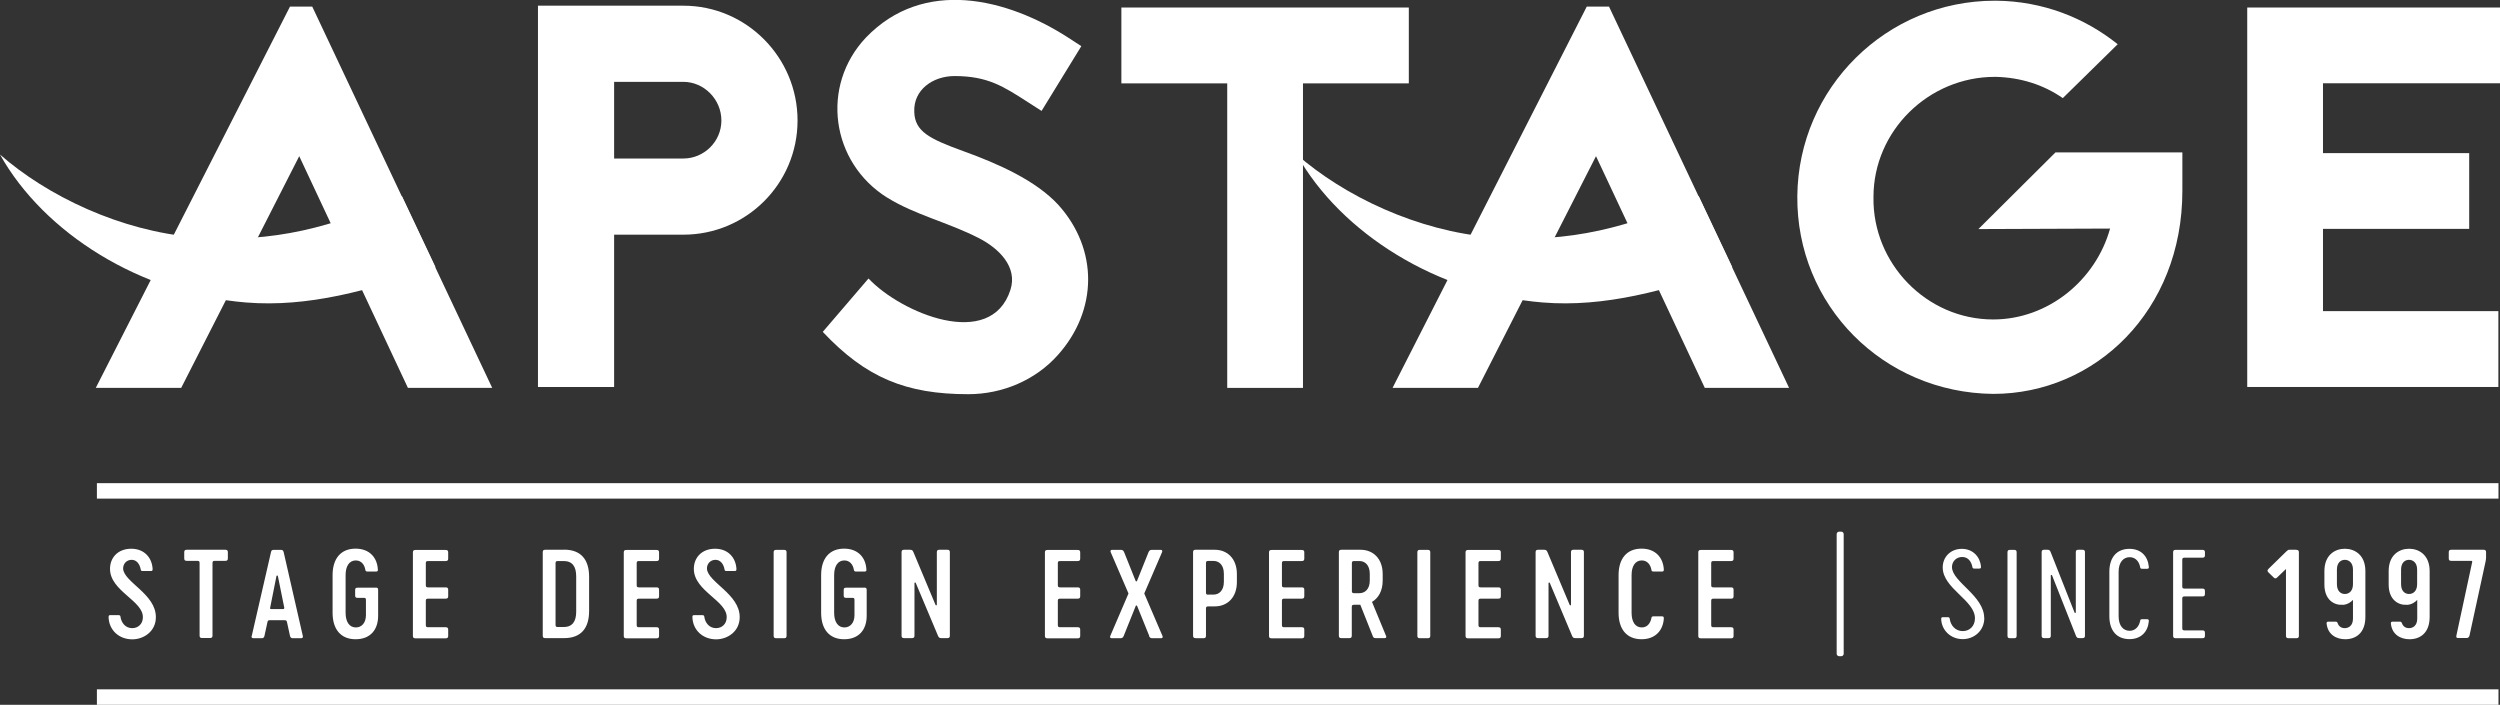
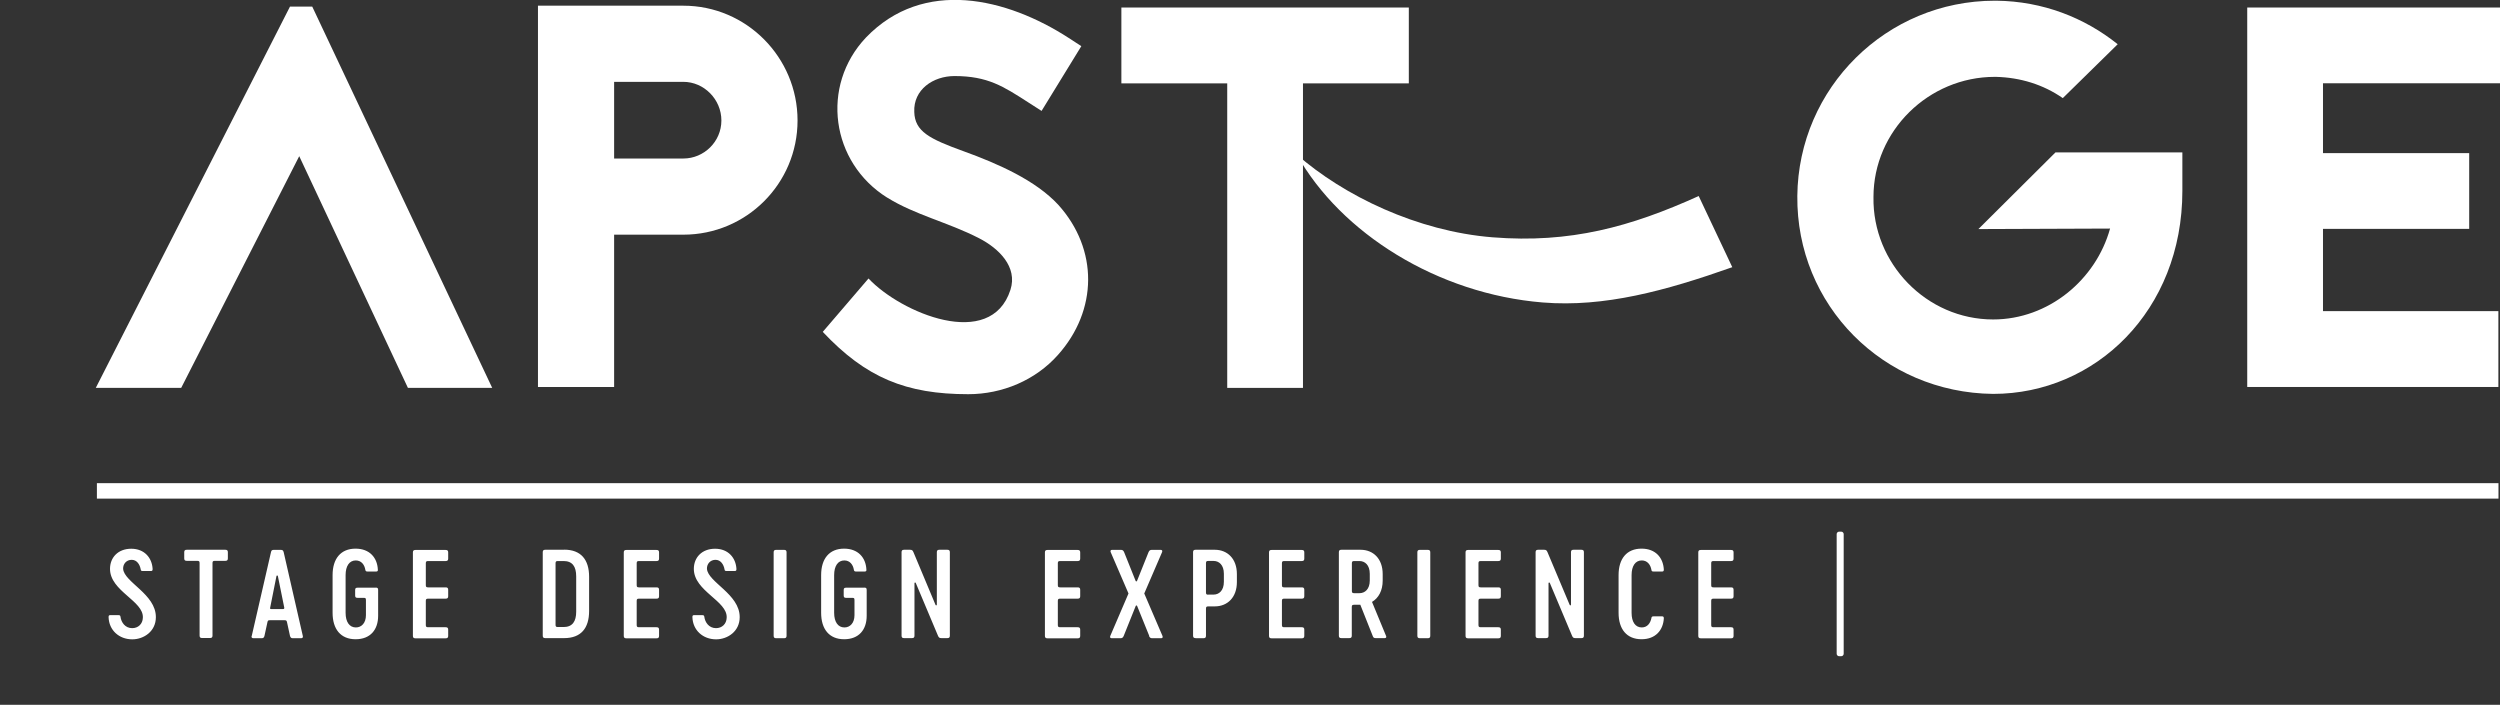
<svg xmlns="http://www.w3.org/2000/svg" id="Layer_2" data-name="Layer 2" viewBox="0 0 245.88 69.32">
  <rect x="0" y="0" width="245.88" height="69.32" fill="#333333" stroke="none" />
  <defs>
    <style> .apstage-logo-light-1, .apstage-logo-light-2 { fill: #fff; } .apstage-logo-light-2 { fill-rule: evenodd; } </style>
  </defs>
  <g id="Layer_1-2" data-name="Layer 1">
    <g>
      <polygon class="apstage-logo-light-1" points="30.71 .65 48.41 38.15 40.12 38.15 29.43 15.36 17.82 38.15 9.42 38.15 28.52 .65 30.71 .65" />
      <path class="apstage-logo-light-1" d="M67.21.56c6.2,0,11.23,5.08,11.23,11.29s-5.03,11.23-11.23,11.23h-6.81v14.98h-7.49V.56h14.29ZM67.21,15.59c2.03,0,3.74-1.66,3.74-3.74s-1.71-3.8-3.74-3.8h-6.81v7.54h6.81Z" />
      <path class="apstage-logo-light-1" d="M87.26,19.44c-5.54-3.46-6.59-10.99-2.09-15.75,5.66-5.88,13.85-3.9,19.95.05l1.23.8-3.91,6.37-1.34-.86c-2.41-1.55-3.96-2.57-7.22-2.57-2.1,0-4.06,1.33-3.96,3.53.05,1.92,1.5,2.65,4.81,3.85,3.46,1.25,7.13,2.88,9.36,5.29,3.95,4.39,3.88,10.38-.05,14.77-2.19,2.46-5.44,3.85-8.81,3.85-6.12,0-10.07-1.62-14.31-6.13l4.5-5.25c3.17,3.38,12.03,7.13,13.96,1.11.72-2.25-1.14-4.07-3.09-5.07-3.05-1.57-6.3-2.29-9.04-4" />
      <path class="apstage-logo-light-1" d="M214.64,14.98v3.8c0,11.77-8.56,19.96-18.61,19.96-10.81-.11-19.37-8.72-19.26-19.47.11-10.64,8.77-19.2,19.42-19.2h.16c4.55.05,8.66,1.66,11.93,4.28l-5.4,5.3c-1.93-1.34-4.18-2.03-6.58-2.09h-.11c-6.5,0-11.93,5.3-11.93,11.82-.11,6.53,5.22,12.04,11.77,12.04,5.45,0,10.11-3.91,11.5-8.94l-12.95.05,7.58-7.54h12.48Z" />
-       <path class="apstage-logo-light-1" d="M42.83,26.28c-6.55,2.32-12.57,3.96-18.63,3.47-10.34-.84-19.86-6.8-24.2-14.55,4.62,4.05,11.84,7.55,19.26,8.14,7.63.61,13.57-1.03,20.27-4.06l3.3,6.99Z" />
-       <polygon class="apstage-logo-light-1" points="158.25 .65 175.96 38.15 167.67 38.15 156.97 15.36 145.36 38.15 136.96 38.15 156.06 .65 158.25 .65" />
      <path class="apstage-logo-light-1" d="M170.37,26.28c-6.56,2.32-12.58,3.96-18.63,3.47-10.34-.84-19.86-6.8-24.2-14.55,4.62,4.05,11.85,7.55,19.26,8.14,7.63.61,13.57-1.03,20.27-4.06l3.3,6.99Z" />
      <polygon class="apstage-logo-light-1" points="245.88 8.19 228.47 8.19 228.47 15.06 242.85 15.06 242.85 22.51 228.47 22.51 228.47 30.6 245.72 30.6 245.72 38.06 221.02 38.06 221.02 .74 245.88 .74 245.88 8.19" />
      <polygon class="apstage-logo-light-1" points="110.29 .74 138.56 .74 138.56 8.2 128.15 8.2 128.15 38.15 120.7 38.15 120.7 8.2 110.29 8.2 110.29 .74" />
      <path class="apstage-logo-light-2" d="M245.73,47.52v1.52H9.53v-1.52h236.2" />
-       <path class="apstage-logo-light-2" d="M245.73,67.8v1.52H9.53v-1.52h236.2" />
-       <path class="apstage-logo-light-1" d="M244.28,54.07h-3.19c-.18,0-.25.07-.25.24v.61c0,.17.07.24.25.24h1.97c.08,0,.11.06.08.14l-1.55,7.21c-.04.19.04.24.15.24h.82c.18,0,.27-.06.32-.24l1.58-7.28c.01-.08.05-.22.05-.39v-.53c0-.17-.07-.24-.25-.24M236.15,56.02c0-.72.42-.96.78-.96s.8.24.8.96v1.43c0,.72-.42.97-.8.97s-.78-.26-.78-.97v-1.43ZM236.74,59.49c.46-.03.8-.27,1-.49v1.84c0,.7-.43.94-.81.94s-.61-.22-.7-.5c-.04-.1-.1-.14-.2-.14h-.73c-.14,0-.17.1-.15.21.12,1.08.97,1.52,1.83,1.52,1.01,0,1.98-.58,1.98-2.2v-4.5c0-1.6-1.06-2.2-2.02-2.2s-2.01.6-2.01,2.2v1.32c0,1.55,1.01,2.06,1.81,1.99ZM229.84,56.02c0-.72.42-.96.78-.96s.8.24.8.96v1.43c0,.72-.42.97-.8.97s-.78-.26-.78-.97v-1.43ZM230.42,59.49c.46-.03.8-.27,1-.49v1.84c0,.7-.43.94-.81.94s-.61-.22-.7-.5c-.04-.1-.09-.14-.2-.14h-.73c-.14,0-.17.1-.15.21.12,1.08.97,1.52,1.83,1.52,1.01,0,1.98-.58,1.98-2.2v-4.5c0-1.6-1.06-2.2-2.02-2.2s-2.01.6-2.01,2.2v1.32c0,1.55,1.01,2.06,1.81,1.99ZM225.85,54.07h-.68c-.11,0-.15.02-.29.15l-1.77,1.73c-.13.14-.13.22,0,.35l.5.49c.13.13.24.13.36,0l.86-.83v6.57c0,.17.07.24.25.24h.77c.18,0,.25-.07.25-.24v-8.21c0-.17-.07-.24-.25-.24ZM214.63,55.07c0-.17.05-.22.23-.22h1.75c.18,0,.25-.07.25-.24v-.29c0-.17-.07-.24-.25-.24h-2.63c-.18,0-.25.07-.25.24v8.21c0,.17.07.24.25.24h2.63c.18,0,.25-.07.25-.24v-.29c0-.17-.07-.24-.25-.24h-1.75c-.18,0-.23-.05-.23-.22v-2.9c0-.17.05-.22.23-.22h1.75c.18,0,.25-.07.25-.24v-.29c0-.17-.07-.24-.25-.24h-1.75c-.18,0-.23-.05-.23-.22v-2.59ZM209.44,62.86c1.13,0,1.81-.72,1.9-1.75.01-.1-.01-.21-.15-.21h-.5c-.13,0-.18.03-.2.15-.11.58-.49.99-1.03.99-.61,0-1.09-.46-1.09-1.44v-4.36c0-.97.49-1.44,1.09-1.44.55,0,.93.41,1.03.99.02.12.07.15.2.15h.5c.14,0,.17-.1.15-.21-.1-1.03-.77-1.75-1.9-1.75-1.22,0-1.98.8-1.98,2.26v4.36c0,1.46.76,2.26,1.98,2.26ZM204.81,54.07h-.4c-.18,0-.25.07-.25.24v5.91c0,.08-.09.1-.13.01l-2.34-5.92c-.07-.19-.14-.24-.33-.24h-.31c-.18,0-.25.07-.25.24v8.21c0,.17.07.24.25.24h.4c.18,0,.25-.07.25-.24v-5.91c0-.08.09-.1.13-.01l2.34,5.92c.07.19.15.24.33.24h.31c.18,0,.25-.07.25-.24v-8.21c0-.17-.07-.24-.25-.24ZM197.44,62.53c0,.17.07.24.25.24h.4c.18,0,.25-.07.25-.24v-8.21c0-.17-.07-.24-.25-.24h-.4c-.18,0-.25.07-.25.24v8.21ZM195.15,60.79c0-2.2-3.13-3.54-3.17-5-.01-.57.43-1.01,1-1.01s.9.42,1.01.99c.02.12.07.15.2.15h.49c.14,0,.17-.09.15-.21-.08-.93-.78-1.73-1.88-1.73s-1.88.79-1.88,1.83c0,2.08,3.21,3.24,3.17,5.03-.01.72-.51,1.23-1.2,1.23-.73,0-1.2-.57-1.28-1.21-.01-.12-.08-.16-.21-.16h-.48c-.14,0-.15.1-.15.21.05,1.08.93,1.95,2.12,1.95,1.11,0,2.12-.82,2.12-2.08Z" />
      <path class="apstage-logo-light-1" d="M168.3,55.4c0-.17.05-.22.23-.22h1.72c.18,0,.25-.07.25-.24v-.61c0-.17-.07-.24-.25-.24h-2.97c-.18,0-.25.07-.25.24v8.21c0,.17.07.24.25.24h2.97c.18,0,.25-.07.25-.24v-.61c0-.17-.07-.24-.25-.24h-1.72c-.18,0-.23-.05-.23-.22v-2.37c0-.17.05-.22.23-.22h1.72c.18,0,.25-.07.25-.24v-.63c0-.17-.07-.24-.25-.24h-1.72c-.18,0-.23-.05-.23-.22v-2.13ZM161.45,62.87c1.38,0,2.12-.89,2.19-2.04,0-.1-.01-.21-.15-.21h-.87c-.13,0-.19.05-.2.17-.1.5-.4.92-.95.92-.63,0-1-.54-1-1.44v-3.71c0-.89.37-1.44,1-1.44.55,0,.86.42.95.92.01.13.07.17.2.17h.87c.14,0,.15-.1.15-.21-.07-1.15-.81-2.04-2.19-2.04-1.46,0-2.26.99-2.26,2.6v3.71c0,1.61.8,2.6,2.26,2.6ZM155.53,54.07h-.77c-.18,0-.25.07-.25.24v5.16c0,.08-.09.1-.13.02l-2.18-5.18c-.08-.19-.15-.24-.34-.24h-.58c-.18,0-.25.07-.25.24v8.21c0,.17.07.24.25.24h.77c.18,0,.25-.07.25-.24v-5.16c0-.08.1-.1.13-.02l2.18,5.18c.08.19.15.24.34.24h.58c.18,0,.25-.07.25-.24v-8.21c0-.17-.07-.24-.25-.24ZM145.41,55.4c0-.17.05-.22.23-.22h1.72c.18,0,.25-.07.25-.24v-.61c0-.17-.07-.24-.25-.24h-2.97c-.18,0-.25.07-.25.24v8.21c0,.17.07.24.25.24h2.97c.18,0,.25-.07.25-.24v-.61c0-.17-.07-.24-.25-.24h-1.72c-.18,0-.23-.05-.23-.22v-2.37c0-.17.05-.22.23-.22h1.72c.18,0,.25-.07.25-.24v-.63c0-.17-.07-.24-.25-.24h-1.72c-.18,0-.23-.05-.23-.22v-2.13ZM139.4,62.53c0,.17.07.24.25.24h.77c.18,0,.25-.07.25-.24v-8.21c0-.17-.07-.24-.25-.24h-.77c-.18,0-.25.07-.25.24v8.21ZM132.96,58.12v-2.72c0-.17.05-.22.23-.22h.52c.52,0,1.01.38,1.01,1.26v.65c0,.87-.49,1.25-1.01,1.25h-.52c-.18,0-.23-.05-.23-.22ZM136.32,62.54l-1.38-3.34c.64-.38,1.05-1.1,1.05-2.1v-.64c0-1.5-.92-2.39-2.18-2.39h-1.88c-.18,0-.25.07-.25.24v8.21c0,.17.07.24.25.24h.77c.18,0,.25-.07.25-.24v-2.82c0-.17.05-.22.23-.22h.61l1.24,3.12c.05.12.13.16.27.16h.9c.12,0,.18-.09.12-.23ZM126.08,55.4c0-.17.05-.22.23-.22h1.72c.18,0,.25-.07.25-.24v-.61c0-.17-.07-.24-.25-.24h-2.97c-.18,0-.25.07-.25.24v8.21c0,.17.07.24.25.24h2.97c.18,0,.25-.07.25-.24v-.61c0-.17-.07-.24-.25-.24h-1.72c-.18,0-.23-.05-.23-.22v-2.37c0-.17.05-.22.23-.22h1.72c.18,0,.25-.07.25-.24v-.63c0-.17-.07-.24-.25-.24h-1.72c-.18,0-.23-.05-.23-.22v-2.13ZM118.84,58.49c-.18,0-.23-.05-.23-.22v-2.88c0-.17.05-.22.23-.22h.52c.52,0,1.01.38,1.01,1.26v.79c0,.88-.49,1.26-1.01,1.26h-.52ZM117.59,62.77h.77c.18,0,.25-.07.25-.24v-2.67c0-.17.05-.22.23-.22h.63c1.26,0,2.18-.89,2.18-2.39v-.79c0-1.5-.92-2.39-2.18-2.39h-1.88c-.18,0-.25.07-.25.24v8.21c0,.17.07.24.25.24ZM113.01,62.54c.06.17.15.23.31.23h.88c.13,0,.19-.08.13-.23l-1.79-4.17,1.75-4.06c.06-.14,0-.23-.13-.23h-.89c-.15,0-.24.07-.31.23l-1.13,2.82c-.02.07-.12.07-.14,0l-1.13-2.82c-.07-.16-.15-.23-.31-.23h-.88c-.13,0-.19.09-.13.23l1.75,4.06-1.79,4.17c-.06.15,0,.23.13.23h.88c.15,0,.24-.06.31-.23l1.18-2.94c.02-.07.12-.07.14,0l1.19,2.94ZM104.04,55.4c0-.17.05-.22.23-.22h1.72c.18,0,.25-.07.25-.24v-.61c0-.17-.07-.24-.25-.24h-2.97c-.18,0-.25.07-.25.24v8.21c0,.17.07.24.25.24h2.97c.18,0,.25-.07.25-.24v-.61c0-.17-.07-.24-.25-.24h-1.72c-.18,0-.23-.05-.23-.22v-2.37c0-.17.05-.22.23-.22h1.72c.18,0,.25-.07.25-.24v-.63c0-.17-.07-.24-.25-.24h-1.72c-.18,0-.23-.05-.23-.22v-2.13ZM93.16,54.07h-.77c-.18,0-.25.07-.25.24v5.16c0,.08-.1.1-.13.02l-2.17-5.18c-.08-.19-.15-.24-.34-.24h-.58c-.18,0-.25.07-.25.24v8.21c0,.17.07.24.25.24h.77c.18,0,.25-.07.25-.24v-5.16c0-.08.1-.1.13-.02l2.18,5.18c.08.19.15.24.34.24h.58c.18,0,.25-.07.25-.24v-8.21c0-.17-.07-.24-.25-.24ZM85.01,57.8h-1.79c-.18,0-.24.06-.24.23v.54c0,.17.06.23.24.23h.58c.2,0,.24.02.24.23v1.47c0,.78-.44,1.21-.99,1.21-.63,0-1.01-.54-1.01-1.44v-3.71c0-.89.37-1.44,1-1.44.55,0,.86.42.94.92.02.13.08.17.21.17h.87c.14,0,.17-.1.15-.21-.06-1.15-.81-2.04-2.19-2.04-1.46,0-2.26.99-2.26,2.6v3.71c0,1.61.8,2.6,2.26,2.6s2.22-.94,2.22-2.31v-2.54c0-.17-.06-.23-.24-.23ZM76.09,62.53c0,.17.07.24.25.24h.77c.18,0,.25-.07.25-.24v-8.21c0-.17-.07-.24-.25-.24h-.77c-.18,0-.25.07-.25.24v8.21ZM72.75,60.69c0-2.26-3.11-3.42-3.22-4.74-.02-.49.33-.89.84-.89s.8.45.89.94c.01.13.07.16.2.16h.82c.14,0,.15-.09.15-.21-.06-1.08-.8-1.98-2.1-1.98s-2.09.86-2.09,1.98c0,2.2,3.33,3.15,3.23,4.81-.02.6-.45,1.02-1.05,1.02-.7,0-1.08-.58-1.15-1.12-.01-.12-.07-.16-.2-.16h-.82c-.14,0-.15.09-.15.21.04,1.26,1.02,2.17,2.33,2.17,1.13,0,2.32-.78,2.32-2.18ZM62.62,55.4c0-.17.05-.22.23-.22h1.72c.18,0,.25-.07.25-.24v-.61c0-.17-.07-.24-.25-.24h-2.97c-.18,0-.25.07-.25.24v8.21c0,.17.07.24.25.24h2.97c.18,0,.25-.07.25-.24v-.61c0-.17-.07-.24-.25-.24h-1.72c-.18,0-.23-.05-.23-.22v-2.37c0-.17.05-.22.23-.22h1.72c.18,0,.25-.07.25-.24v-.63c0-.17-.07-.24-.25-.24h-1.72c-.18,0-.23-.05-.23-.22v-2.13ZM56.67,60.16c0,.96-.37,1.51-1.24,1.51h-.56c-.18,0-.23-.05-.23-.22v-6.05c0-.17.05-.22.23-.22h.56c.87,0,1.24.54,1.24,1.51v3.48ZM55.48,54.07h-1.85c-.18,0-.25.07-.25.24v8.21c0,.17.07.24.25.24h1.85c1.66,0,2.46-.97,2.46-2.67v-3.36c0-1.69-.8-2.67-2.46-2.67ZM41.88,55.4c0-.17.05-.22.23-.22h1.72c.18,0,.25-.07.25-.24v-.61c0-.17-.07-.24-.25-.24h-2.97c-.18,0-.25.07-.25.24v8.21c0,.17.07.24.25.24h2.97c.18,0,.25-.07.25-.24v-.61c0-.17-.07-.24-.25-.24h-1.72c-.18,0-.23-.05-.23-.22v-2.37c0-.17.05-.22.23-.22h1.72c.18,0,.25-.07.25-.24v-.63c0-.17-.07-.24-.25-.24h-1.72c-.18,0-.23-.05-.23-.22v-2.13ZM36.96,57.8h-1.79c-.18,0-.24.06-.24.23v.54c0,.17.06.23.24.23h.58c.2,0,.24.02.24.23v1.47c0,.78-.44,1.21-.99,1.21-.63,0-1.01-.54-1.01-1.44v-3.71c0-.89.37-1.44,1-1.44.55,0,.86.42.94.92.02.13.08.17.21.17h.87c.14,0,.17-.1.15-.21-.06-1.15-.81-2.04-2.19-2.04-1.46,0-2.26.99-2.26,2.6v3.71c0,1.61.8,2.6,2.26,2.6s2.22-.94,2.22-2.31v-2.54c0-.17-.06-.23-.24-.23ZM26.57,59.77l.62-3.11c.01-.08.13-.08.14,0l.63,3.11c.01.09-.04.13-.1.13h-1.2c-.07,0-.12-.03-.09-.13ZM24.75,62.54c-.05.17.05.23.18.23h.81c.15,0,.23-.06.27-.23l.3-1.38c.04-.14.08-.16.24-.16h1.43c.15,0,.2.02.24.16l.3,1.38c.05.17.12.23.27.23h.81c.13,0,.23-.06.18-.23l-1.88-8.23c-.05-.2-.13-.23-.32-.23h-.62c-.19,0-.27.03-.31.23l-1.89,8.23ZM22.16,54.07h-3.79c-.18,0-.25.07-.25.24v.61c0,.17.07.24.25.24h1.03c.18,0,.23.05.23.22v7.13c0,.17.07.24.25.24h.77c.18,0,.25-.07.25-.24v-7.13c0-.17.05-.22.23-.22h1.03c.18,0,.25-.07.25-.24v-.61c0-.17-.07-.24-.25-.24ZM15.33,60.69c0-2.26-3.11-3.42-3.22-4.74-.02-.49.33-.89.84-.89s.8.45.89.94c.01.13.07.16.2.16h.82c.14,0,.15-.09.15-.21-.06-1.08-.8-1.98-2.1-1.98s-2.09.86-2.09,1.98c0,2.2,3.33,3.15,3.23,4.81-.02.6-.45,1.02-1.05,1.02-.7,0-1.08-.58-1.15-1.12-.01-.12-.07-.16-.2-.16h-.82c-.14,0-.15.09-.15.21.04,1.26,1.02,2.17,2.33,2.17,1.13,0,2.32-.78,2.32-2.18Z" />
      <path class="apstage-logo-light-1" d="M180.88,52.29h.21c.13,0,.24.11.24.24v11.77c0,.13-.11.24-.24.24h-.21c-.13,0-.24-.11-.24-.24v-11.77c0-.13.11-.24.24-.24Z" />
    </g>
  </g>
</svg>